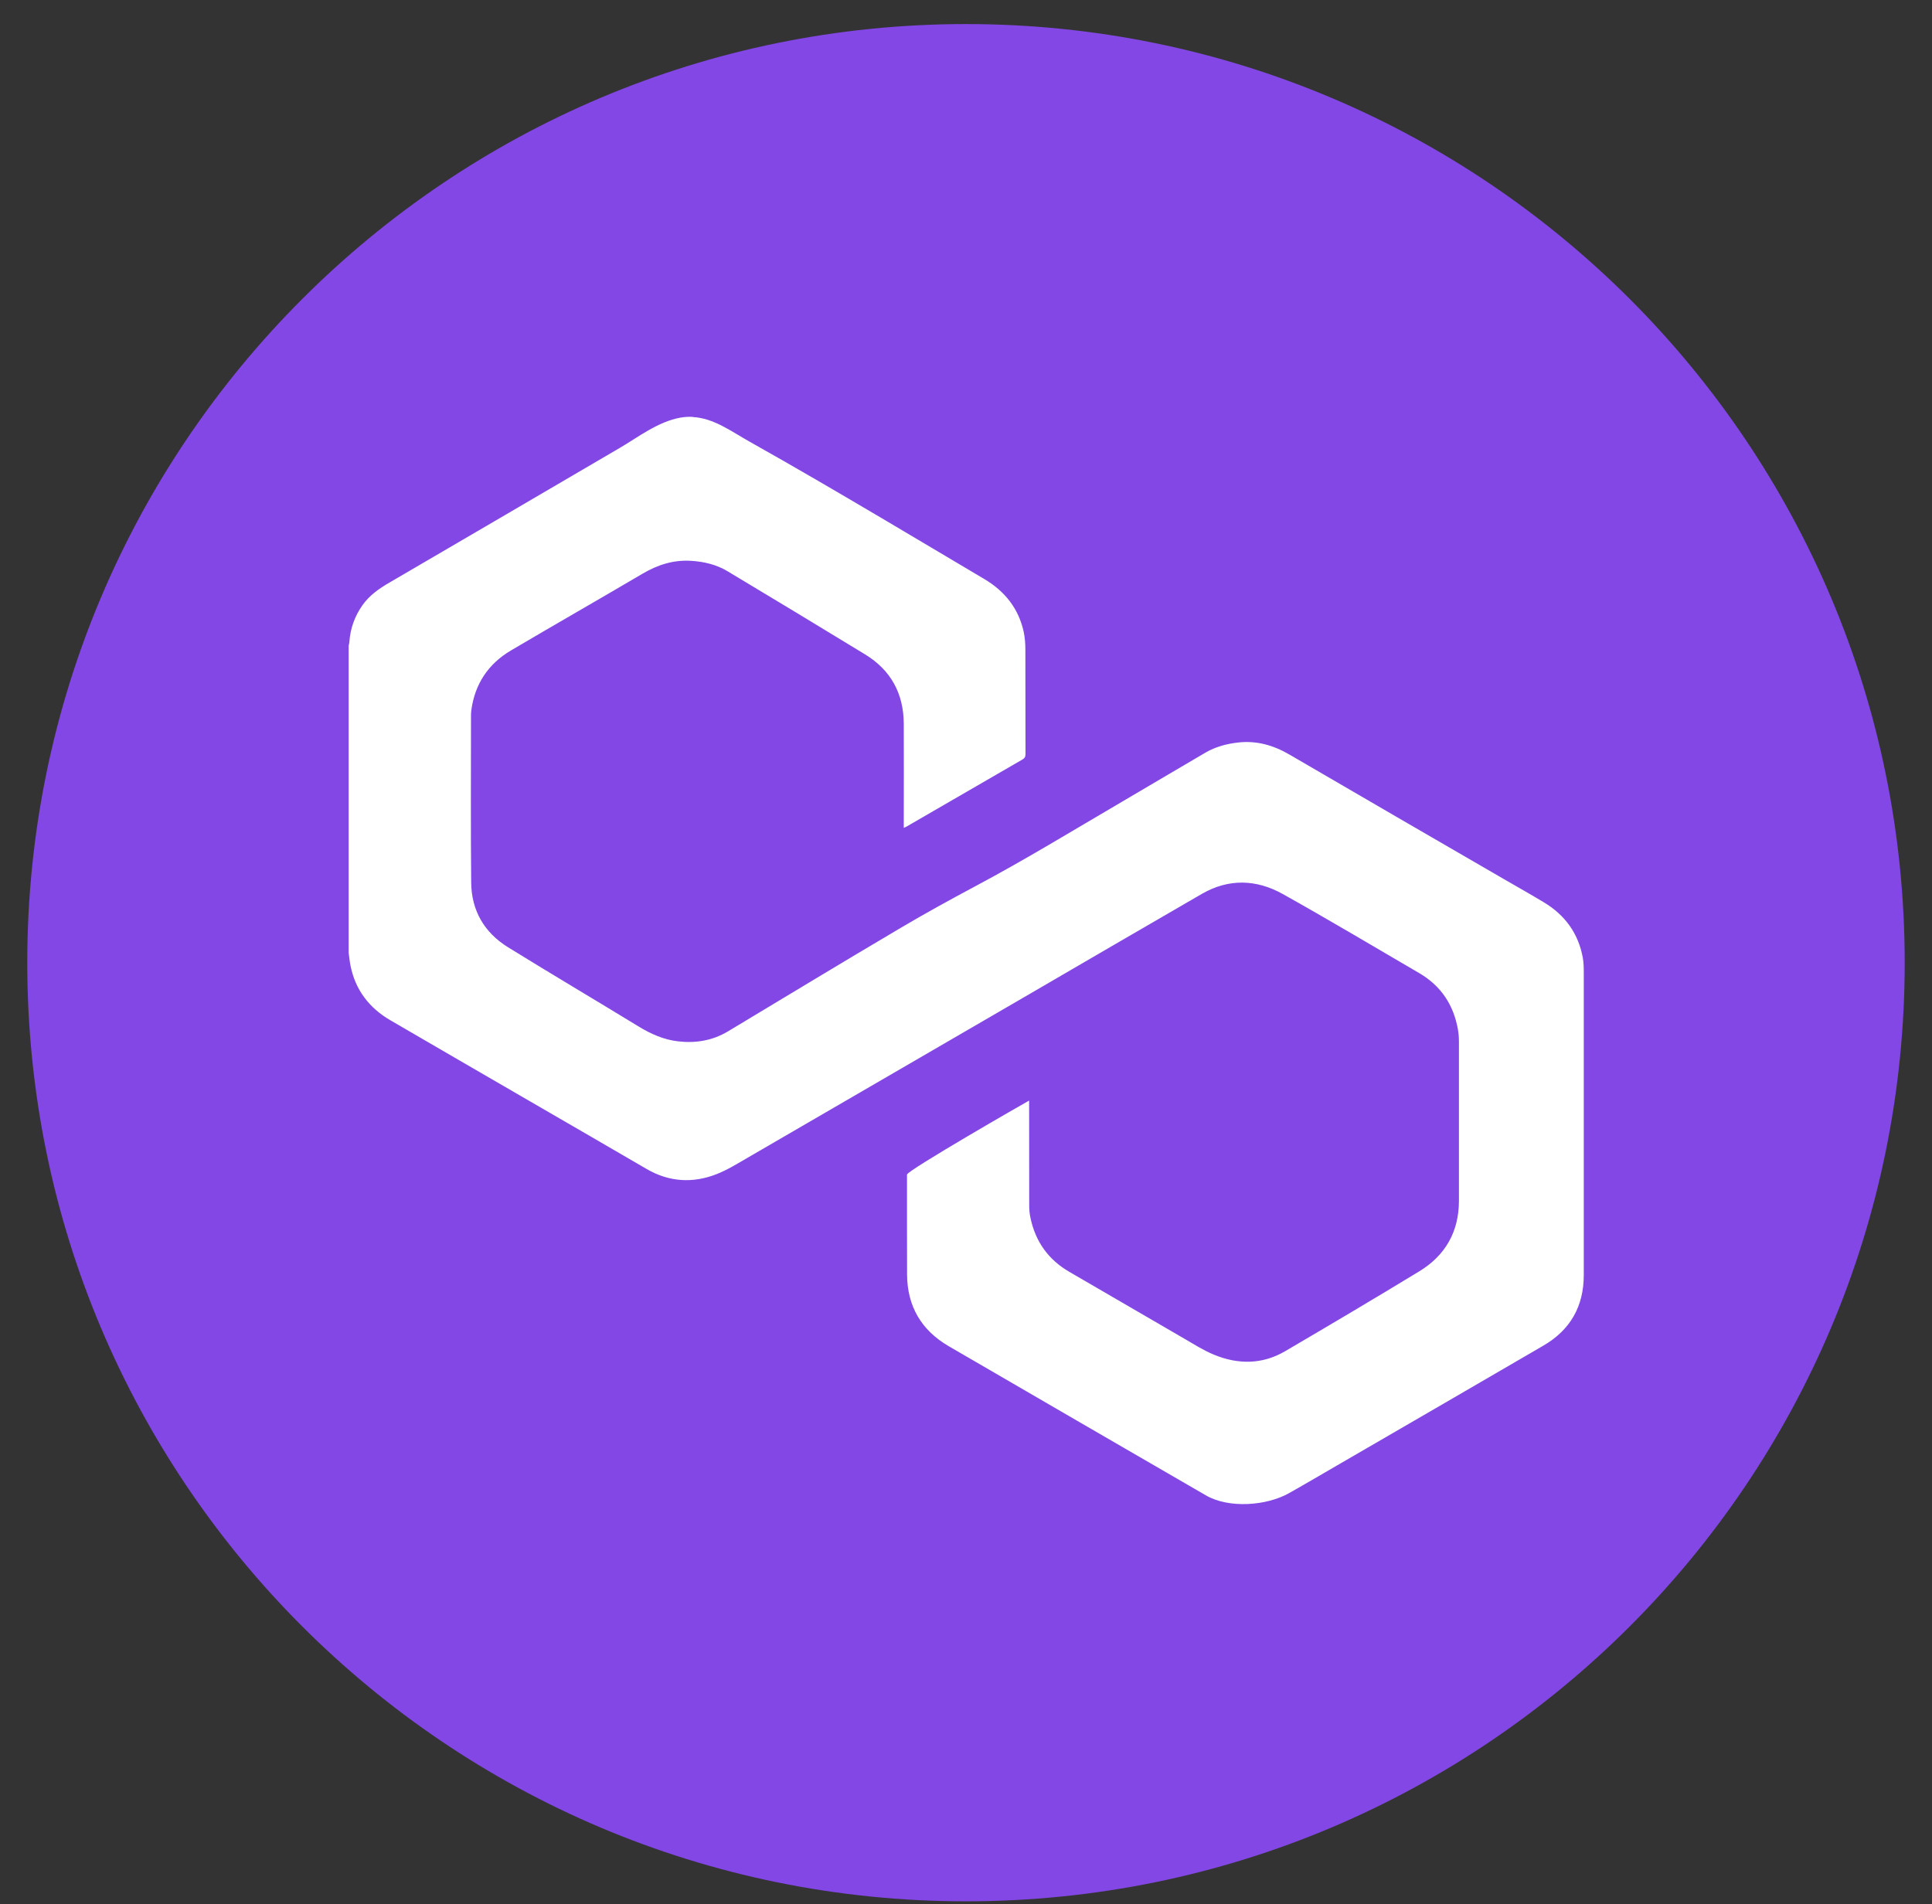
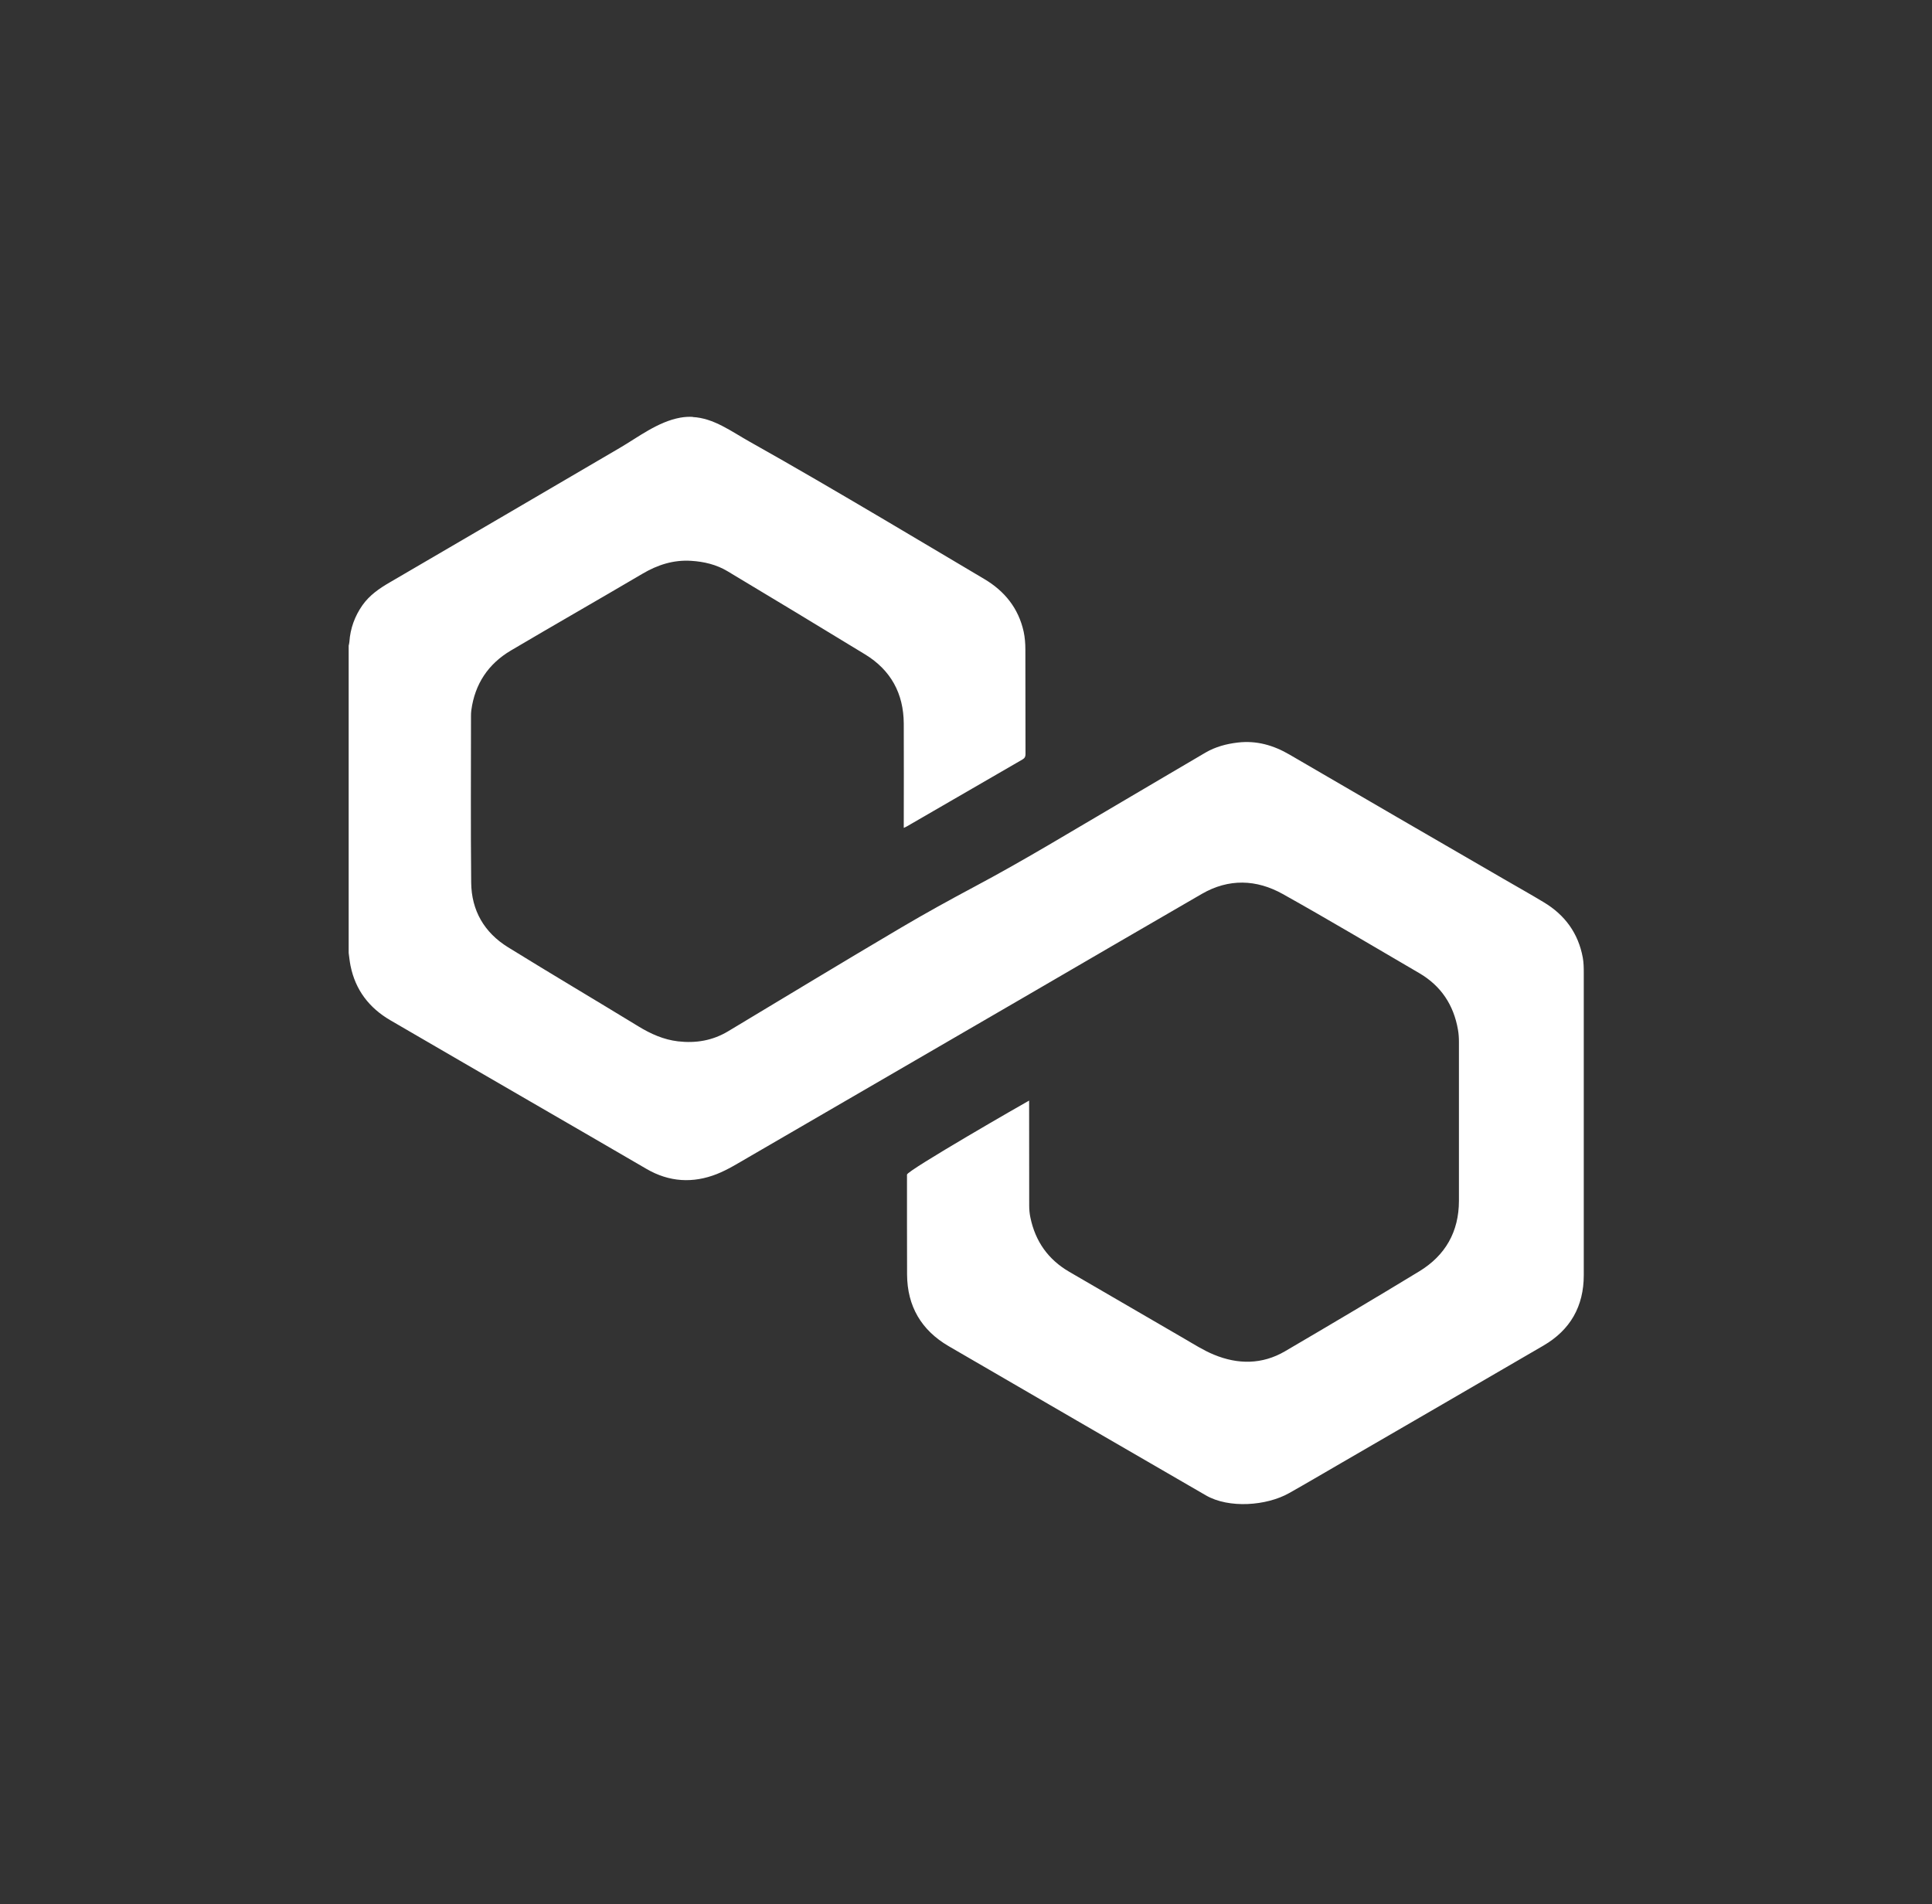
<svg xmlns="http://www.w3.org/2000/svg" width="70" height="69" viewBox="0 0 70 69" fill="none">
  <rect x="0" y="0" width="70" height="69" fill="#333333" stroke="none" />
-   <path d="M35 68.895C53.784 68.895 69.011 53.667 69.011 34.883C69.011 16.099 53.784 0.872 35 0.872C16.216 0.872 0.988 16.099 0.988 34.883C0.988 53.667 16.216 68.895 35 68.895Z" fill="#8247E5" />
  <path d="M25.095 15.111C25.863 15.149 26.496 15.634 27.177 16.014C27.981 16.464 28.777 16.923 29.573 17.384C31.208 18.335 32.836 19.301 34.464 20.269C34.863 20.506 35.26 20.745 35.659 20.979C36.4 21.417 36.9 22.038 37.089 22.887C37.134 23.098 37.151 23.317 37.151 23.533C37.156 24.797 37.151 26.062 37.156 27.327C37.156 27.42 37.127 27.472 37.046 27.52C35.65 28.326 34.256 29.134 32.862 29.942C32.831 29.961 32.798 29.973 32.745 29.999V29.851C32.745 28.639 32.752 27.427 32.745 26.215C32.738 25.13 32.277 24.283 31.347 23.714C29.688 22.701 28.024 21.697 26.357 20.697C25.958 20.458 25.509 20.351 25.045 20.322C24.404 20.281 23.828 20.465 23.276 20.791C21.691 21.725 20.094 22.636 18.511 23.571C17.687 24.059 17.206 24.785 17.077 25.734C17.067 25.806 17.065 25.875 17.065 25.947C17.065 27.958 17.051 29.971 17.072 31.981C17.082 32.992 17.546 33.791 18.404 34.322C19.972 35.292 21.557 36.229 23.13 37.19C23.577 37.463 24.041 37.671 24.562 37.733C25.21 37.809 25.82 37.707 26.384 37.367C28.471 36.114 30.55 34.852 32.647 33.614C33.529 33.093 34.428 32.598 35.334 32.115C37.139 31.154 38.882 30.088 40.646 29.055C41.66 28.462 42.666 27.86 43.68 27.269C44.038 27.061 44.435 26.954 44.849 26.906C45.53 26.827 46.142 27.004 46.73 27.348C49.317 28.859 51.908 30.358 54.497 31.859C54.98 32.139 55.466 32.411 55.941 32.698C56.702 33.157 57.184 33.817 57.347 34.697C57.38 34.879 57.383 35.07 57.383 35.254C57.383 38.904 57.385 42.555 57.383 46.205C57.383 47.331 56.898 48.19 55.922 48.758C53.477 50.183 51.029 51.601 48.581 53.021C47.957 53.382 47.335 53.75 46.706 54.104C45.889 54.565 44.526 54.668 43.692 54.185C40.584 52.385 37.476 50.585 34.371 48.778C33.383 48.202 32.872 47.334 32.865 46.186C32.858 44.979 32.865 43.769 32.862 42.562C32.862 42.414 37.197 39.925 37.287 39.88C37.287 39.944 37.287 42.464 37.29 43.681C37.29 43.827 37.302 43.972 37.333 44.116C37.512 44.986 37.983 45.646 38.748 46.088C40.132 46.891 41.514 47.697 42.898 48.5C43.254 48.706 43.603 48.931 43.981 49.086C44.851 49.447 45.731 49.447 46.558 48.964C48.186 48.01 49.812 47.047 51.423 46.067C52.37 45.49 52.858 44.632 52.86 43.514C52.862 41.594 52.86 39.672 52.86 37.752C52.86 37.604 52.85 37.453 52.824 37.307C52.669 36.418 52.214 35.725 51.425 35.263C49.778 34.302 48.141 33.325 46.477 32.395C45.523 31.862 44.519 31.828 43.546 32.39C41.378 33.643 39.214 34.907 37.051 36.165C33.735 38.092 30.419 40.018 27.101 41.943C26.733 42.156 26.367 42.385 25.975 42.541C25.105 42.885 24.244 42.834 23.424 42.356C22.023 41.539 20.617 40.726 19.214 39.913C17.524 38.933 15.832 37.953 14.141 36.968C13.376 36.521 12.877 35.873 12.7 34.993C12.669 34.84 12.654 34.685 12.633 34.529V23.396C12.642 23.349 12.657 23.303 12.659 23.255C12.693 22.77 12.853 22.33 13.13 21.933C13.386 21.57 13.737 21.326 14.117 21.106C16.898 19.488 19.671 17.857 22.449 16.234C23.132 15.835 23.833 15.283 24.648 15.134C24.806 15.106 24.956 15.098 25.102 15.106L25.095 15.111Z" fill="white" />
</svg>